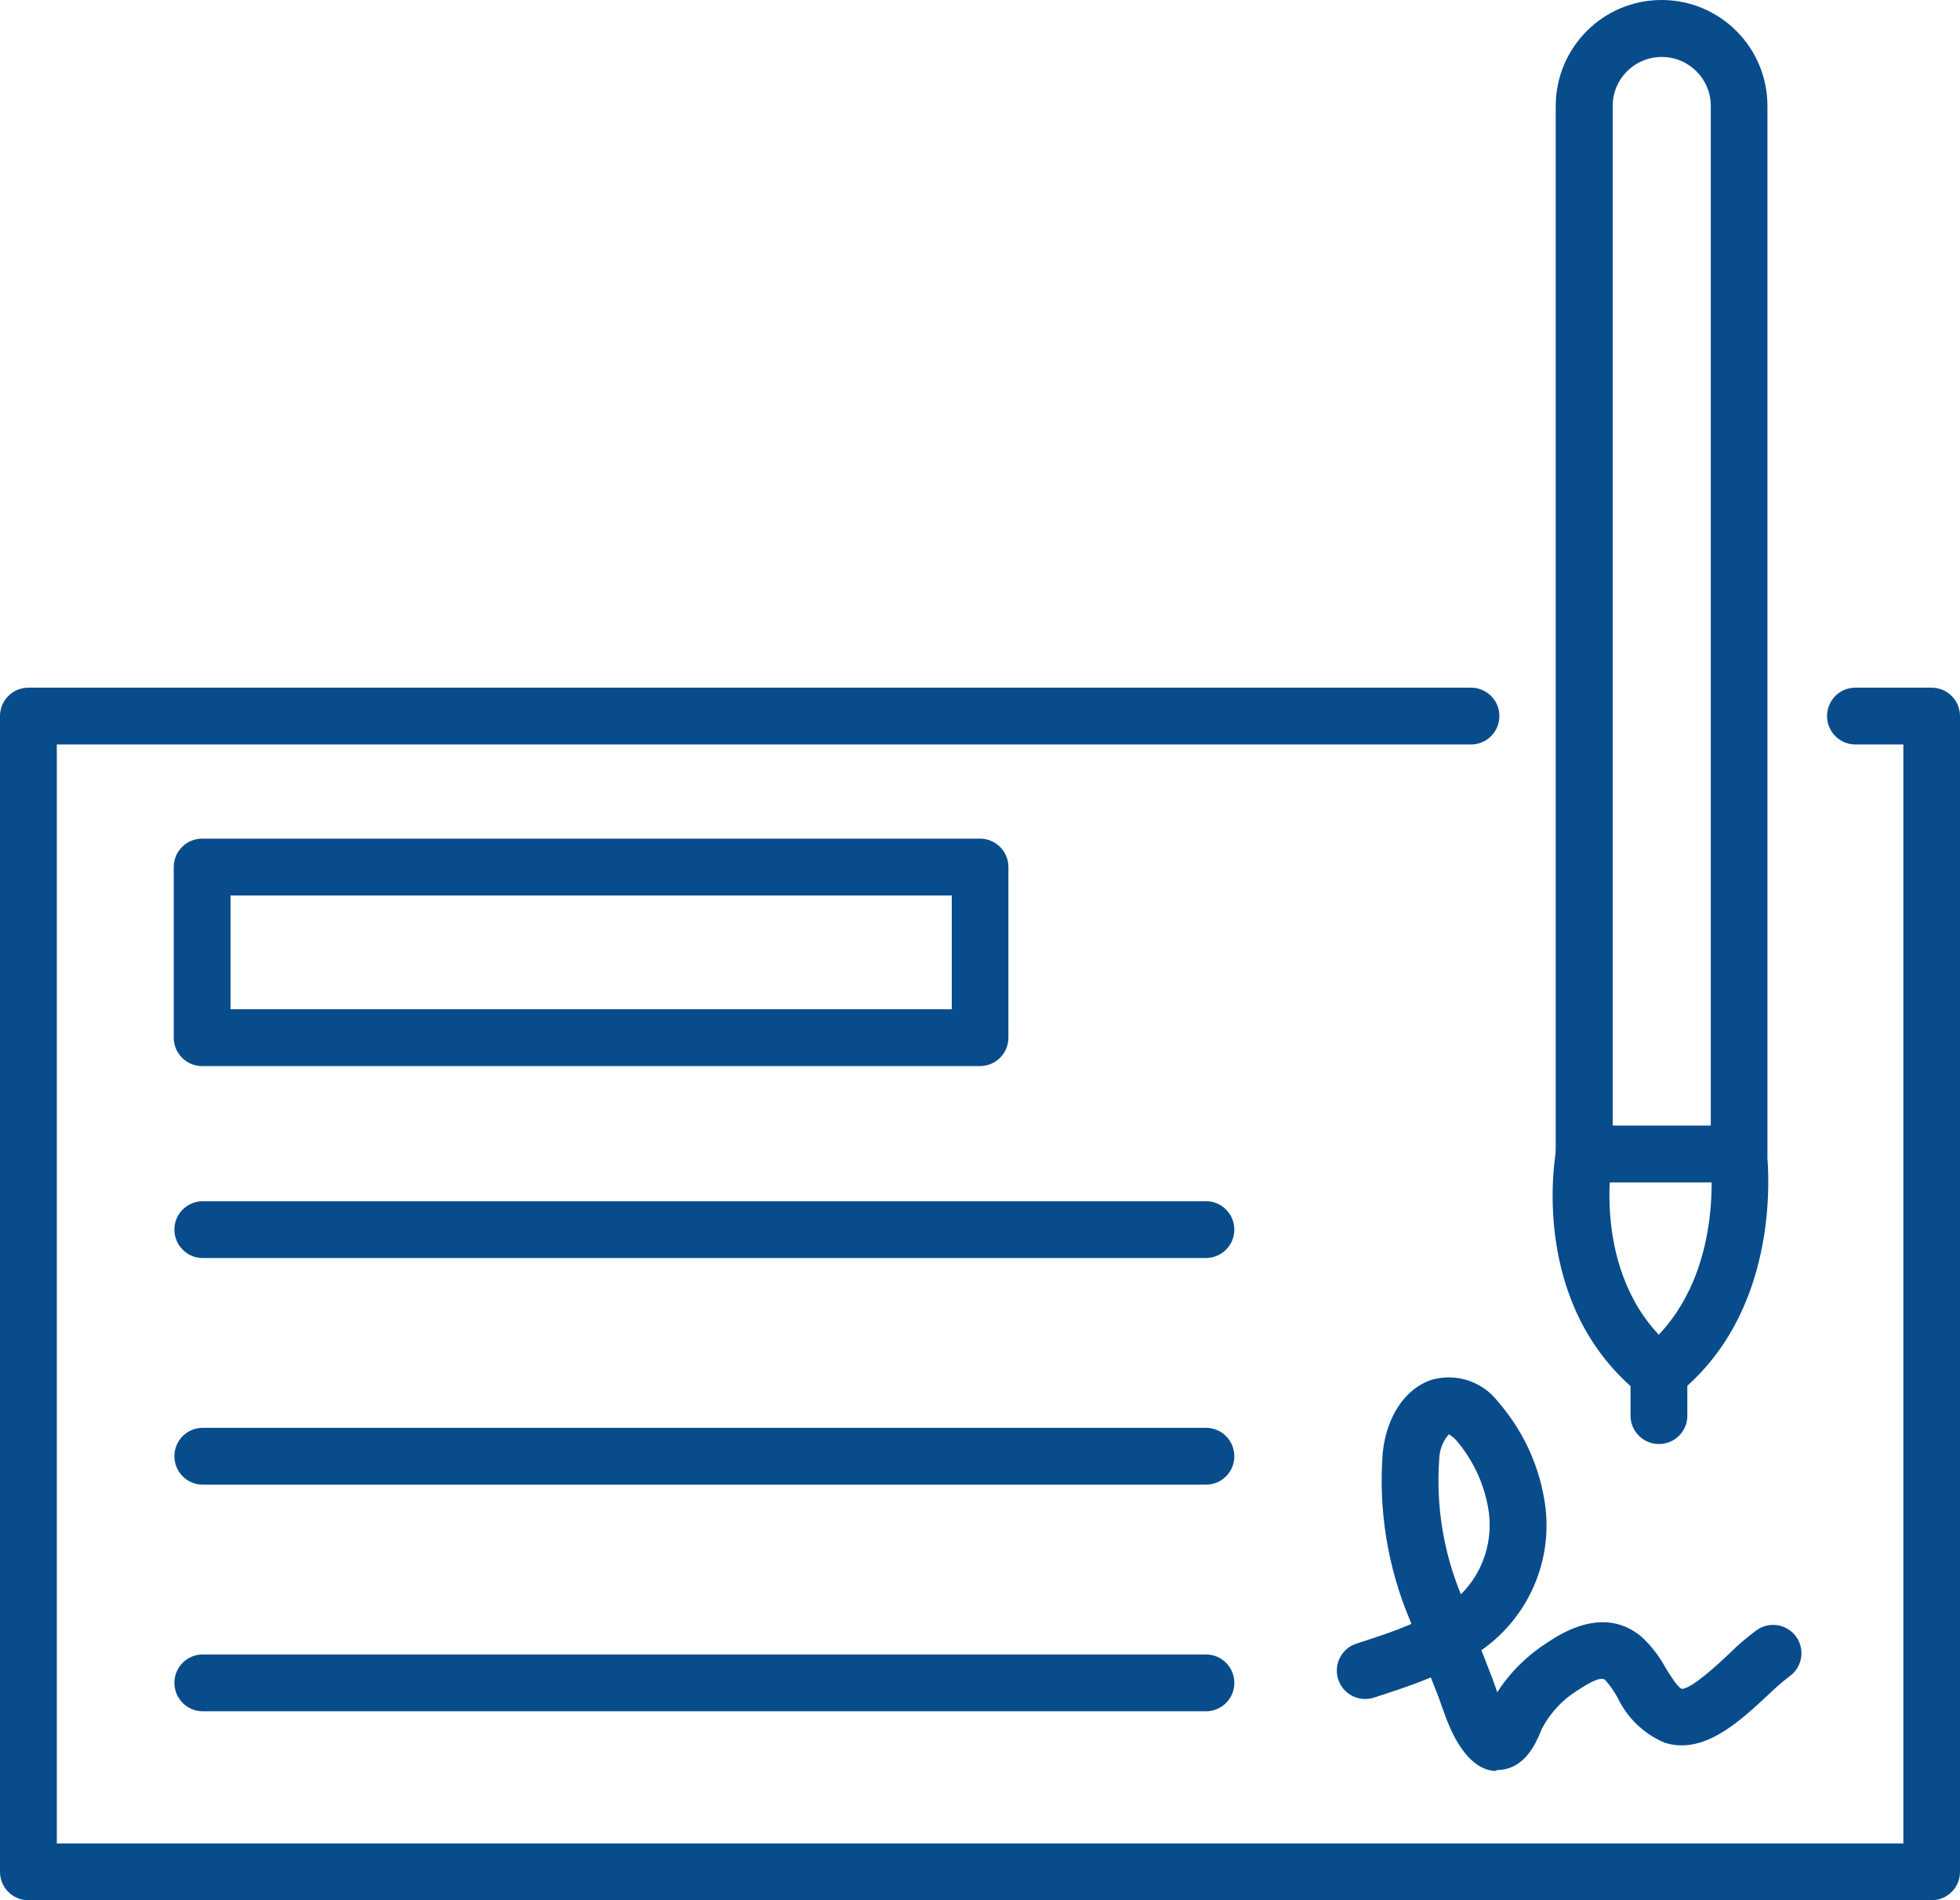
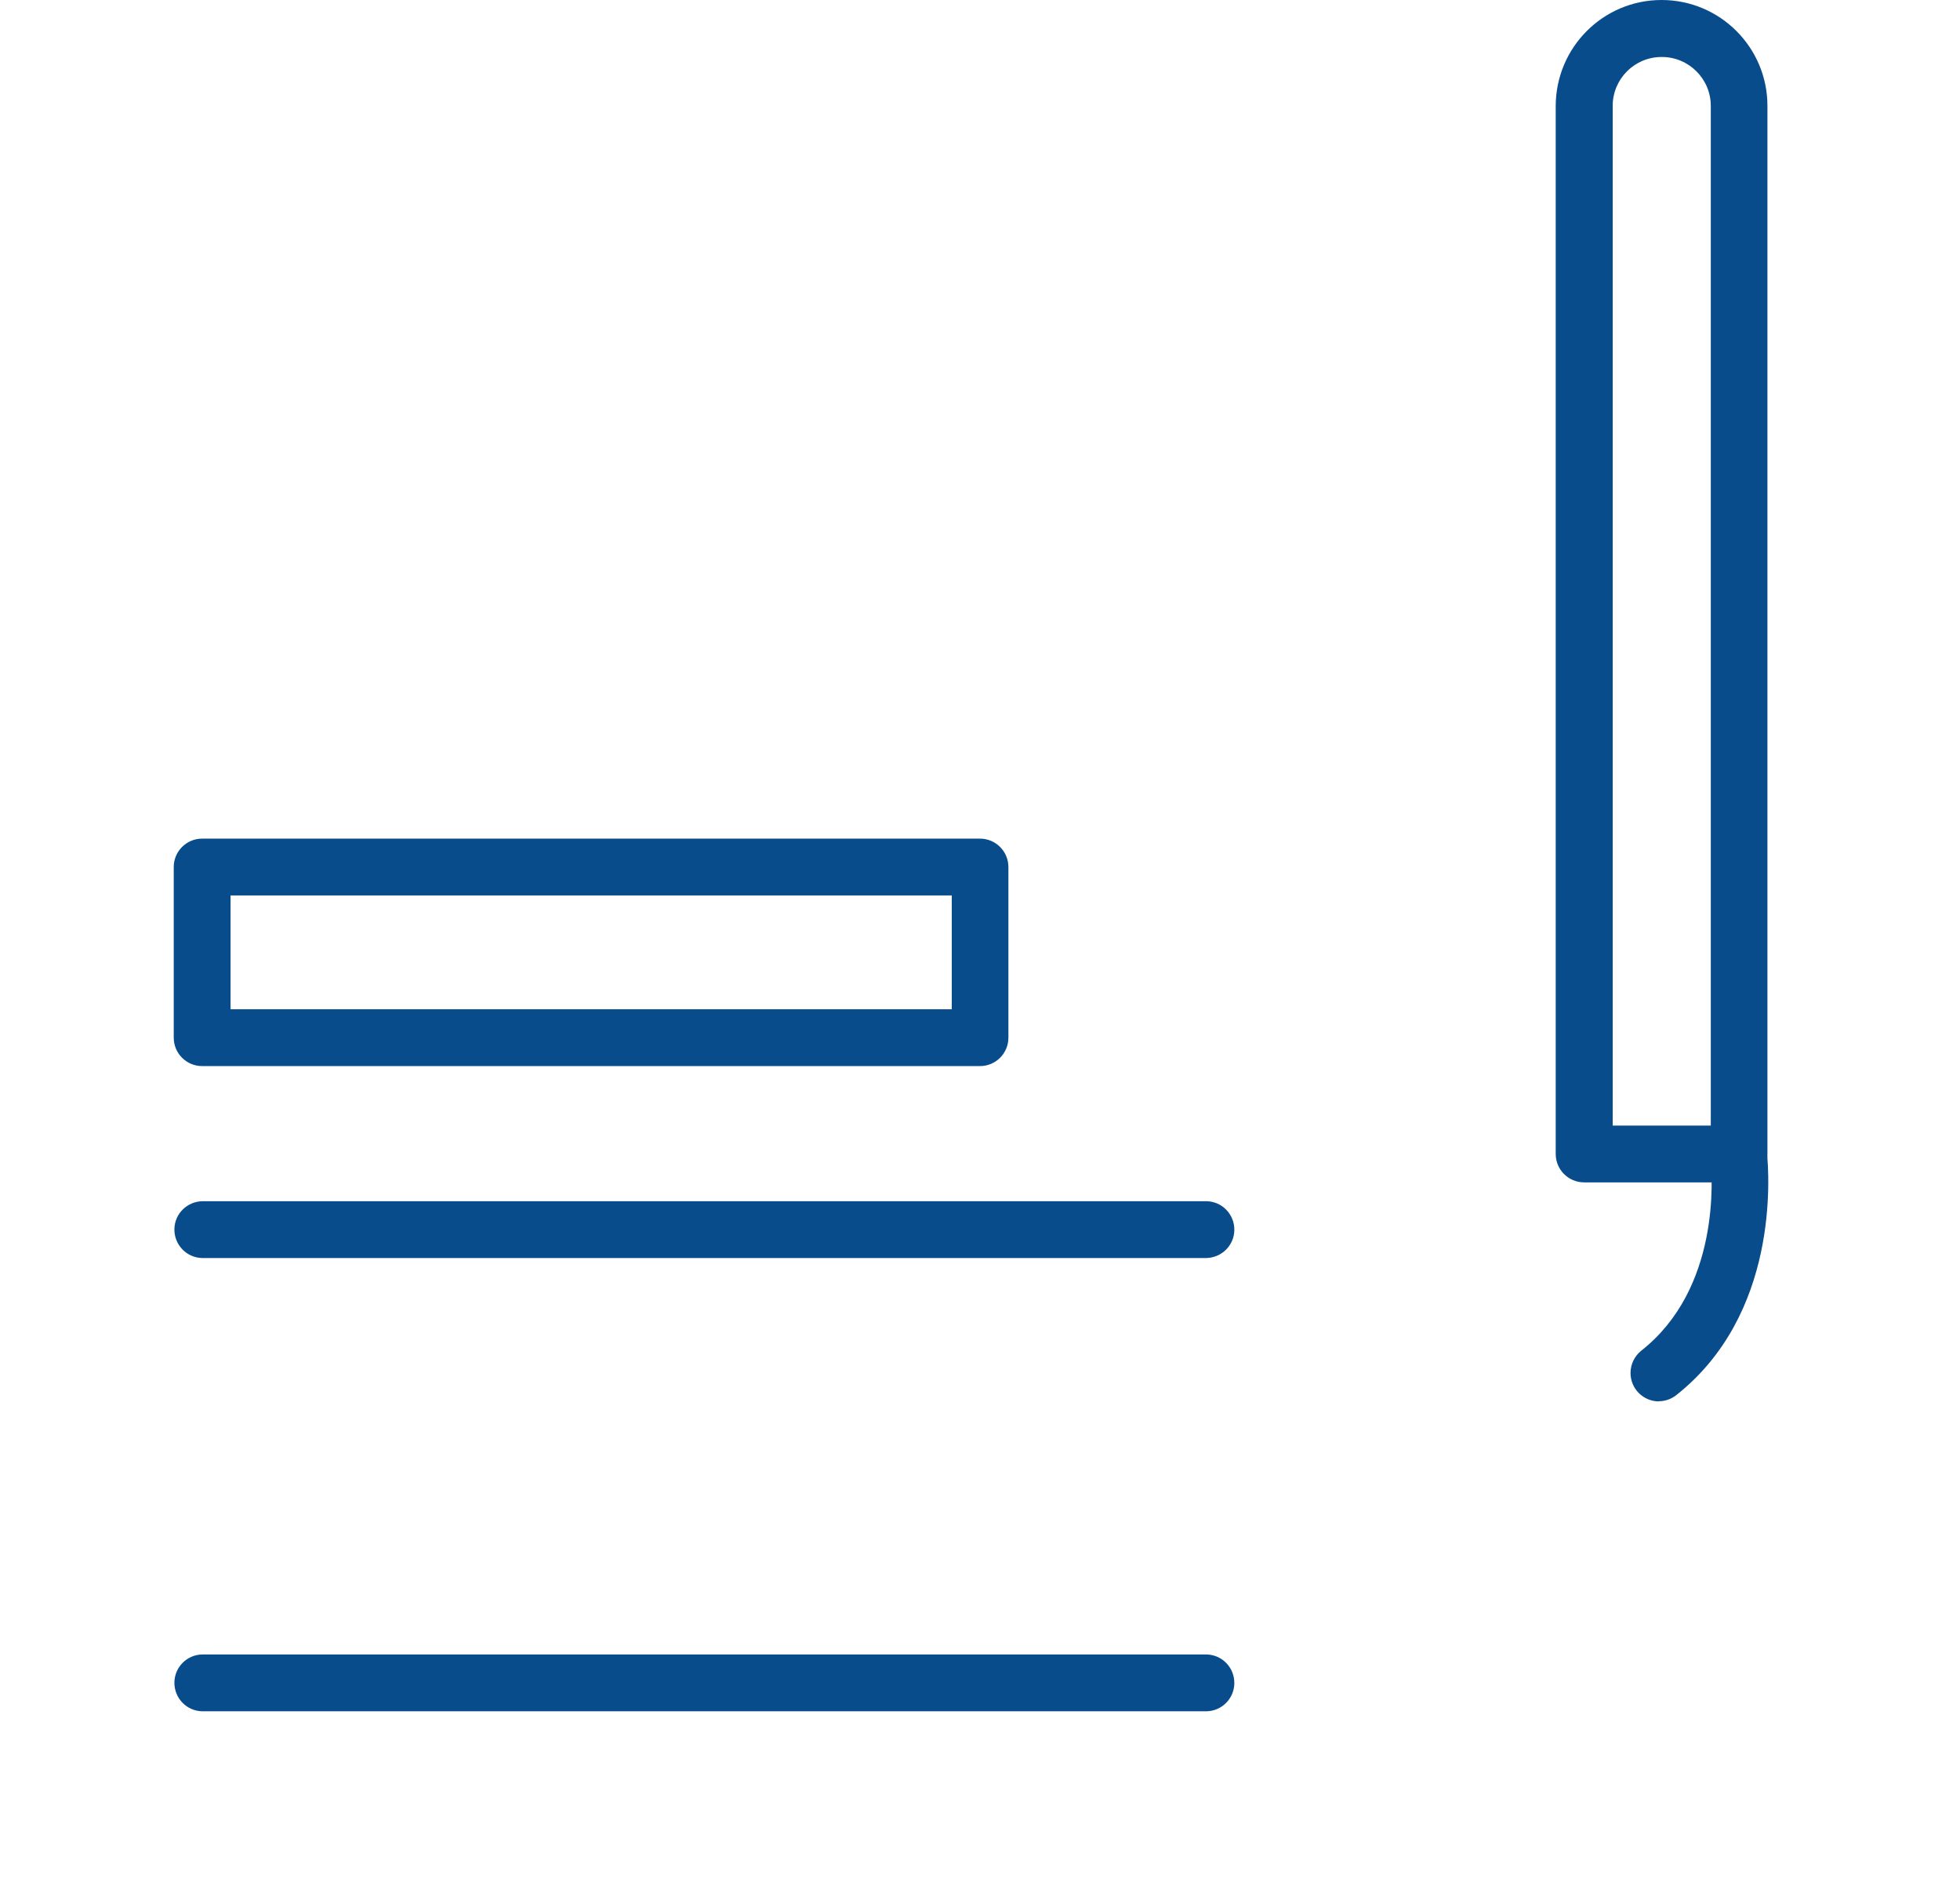
<svg xmlns="http://www.w3.org/2000/svg" id="Calque_2" data-name="Calque 2" viewBox="0 0 118.68 115.04">
  <defs>
    <style>
      .cls-1 {
        fill: none;
      }

      .cls-2 {
        clip-path: url(#clippath);
      }

      .cls-3 {
        fill: #094c8c;
      }
    </style>
    <clipPath id="clippath">
      <rect class="cls-1" width="118.68" height="115.04" />
    </clipPath>
  </defs>
  <g id="Calque_1-2" data-name="Calque 1">
    <g id="Groupe_134" data-name="Groupe 134">
      <g class="cls-2">
        <g id="Groupe_133" data-name="Groupe 133">
-           <path id="Tracé_269" data-name="Tracé 269" class="cls-3" d="M116.96,115.04H1.72C.77,115.04,0,114.27,0,113.32t0,0V43.35c0-.95.77-1.72,1.72-1.72h87.31c.95-.02,1.74.73,1.76,1.68.02.95-.73,1.74-1.68,1.76-.03,0-.06,0-.08,0H3.44v66.53h111.81V45.07h-2.86c-.95.02-1.74-.73-1.76-1.68-.02-.95.73-1.74,1.68-1.76.03,0,.06,0,.08,0h4.57c.95,0,1.72.77,1.72,1.72v69.97c0,.95-.77,1.72-1.72,1.72" />
          <path id="Tracé_270" data-name="Tracé 270" class="cls-3" d="M59.34,64.54H12.24c-.95,0-1.72-.77-1.72-1.72v-10.33c0-.95.77-1.72,1.72-1.72h47.1c.95,0,1.72.77,1.72,1.72v10.33c0,.95-.77,1.72-1.72,1.72M13.96,61.1h43.67v-6.89H13.96v6.89Z" />
          <path id="Tracé_271" data-name="Tracé 271" class="cls-3" d="M73.06,76.16H12.24c-.95-.02-1.7-.81-1.68-1.76.02-.92.76-1.65,1.68-1.68h60.82c.95.02,1.7.81,1.68,1.76-.02.92-.76,1.65-1.68,1.68" />
-           <path id="Tracé_272" data-name="Tracé 272" class="cls-3" d="M73.06,89.88H12.24c-.95-.02-1.7-.81-1.68-1.76.02-.92.76-1.66,1.68-1.68h60.82c.95.02,1.7.81,1.68,1.76-.02.92-.76,1.66-1.68,1.68" />
          <path id="Tracé_273" data-name="Tracé 273" class="cls-3" d="M73.06,103.6H12.24c-.95-.02-1.7-.81-1.68-1.76.02-.92.76-1.66,1.68-1.68h60.82c.95.02,1.7.81,1.68,1.76-.02.92-.76,1.66-1.68,1.68" />
-           <path id="Tracé_274" data-name="Tracé 274" class="cls-3" d="M100.45,84.84c-.39,0-.76-.13-1.06-.37-6.89-5.44-5.22-14.55-5.15-14.93.2-.93,1.12-1.52,2.04-1.31.89.19,1.48,1.06,1.33,1.96-.02.09-1.32,7.47,3.9,11.59.75.59.87,1.67.28,2.41-.33.41-.82.65-1.35.65" />
          <path id="Tracé_275" data-name="Tracé 275" class="cls-3" d="M100.45,84.84c-.95,0-1.72-.77-1.72-1.72,0-.53.24-1.02.65-1.35,4.77-3.76,4.32-10.43,4.19-11.73-.12-.94.54-1.8,1.48-1.93.94-.12,1.8.54,1.93,1.48,0,.03,0,.05,0,.08.17,1.61.71,9.9-5.48,14.79-.3.24-.68.37-1.06.37" />
-           <path id="Tracé_276" data-name="Tracé 276" class="cls-3" d="M100.45,87.42c-.95,0-1.72-.77-1.72-1.72v-2.58c-.02-.95.73-1.74,1.68-1.76.95-.02,1.74.73,1.76,1.68,0,.03,0,.05,0,.08v2.59c0,.95-.77,1.71-1.72,1.71" />
-           <path id="Tracé_277" data-name="Tracé 277" class="cls-3" d="M90.6,107.21c-1.34,0-2.27-1.42-2.8-2.62-.2-.46-.36-.9-.51-1.33-.11-.31-.21-.6-.32-.87s-.23-.56-.33-.84c-1.17.49-2.36.87-3.47,1.23-.91.28-1.87-.23-2.15-1.14-.27-.89.21-1.83,1.09-2.13,1.12-.36,2.27-.73,3.35-1.2l-.08-.21c-1.36-3.22-1.93-6.72-1.65-10.2.24-2.17,1.36-3.83,2.93-4.36,1.49-.44,3.09.08,4.04,1.31,1.44,1.65,2.41,3.66,2.79,5.82.64,3.45-.74,6.96-3.55,9.06-.08.06-.16.11-.24.17.15.39.3.77.45,1.16.15.36.27.7.39,1.04.04.12.08.23.12.35.77-1.2,1.8-2.22,3-2.99.86-.57,3.47-2.29,5.75-.36.58.54,1.07,1.18,1.45,1.88.27.44.73,1.18.97,1.26h.02c.58,0,2.24-1.54,2.86-2.13.51-.51,1.06-.98,1.64-1.41.77-.56,1.84-.39,2.4.37.56.77.39,1.84-.37,2.4-.02.02-.05.03-.07.05-.44.34-.85.7-1.25,1.09-1.74,1.62-3.91,3.65-6.27,2.89-1.26-.53-2.27-1.51-2.85-2.74-.21-.38-.46-.73-.74-1.05-.1-.08-.32-.27-1.64.6-.92.56-1.67,1.36-2.18,2.31-.03.06-.06.13-.09.21-.29.69-.96,2.32-2.66,2.33h-.02ZM87.72,86.84c-.35.4-.55.92-.57,1.45-.21,2.81.24,5.63,1.31,8.23,1.39-1.38,2-3.36,1.64-5.29-.27-1.48-.93-2.87-1.91-4.02-.13-.15-.29-.28-.47-.38" />
          <path id="Tracé_278" data-name="Tracé 278" class="cls-3" d="M105.3,71.58h-9.38c-.95,0-1.72-.77-1.72-1.72V6.41C94.21,2.87,97.07,0,100.61,0s6.41,2.87,6.41,6.41h0v63.45c0,.95-.77,1.72-1.72,1.72M97.65,68.14h5.94V6.41c0-1.64-1.34-2.97-2.98-2.96-1.64,0-2.96,1.33-2.96,2.96v61.74Z" />
        </g>
      </g>
    </g>
  </g>
</svg>